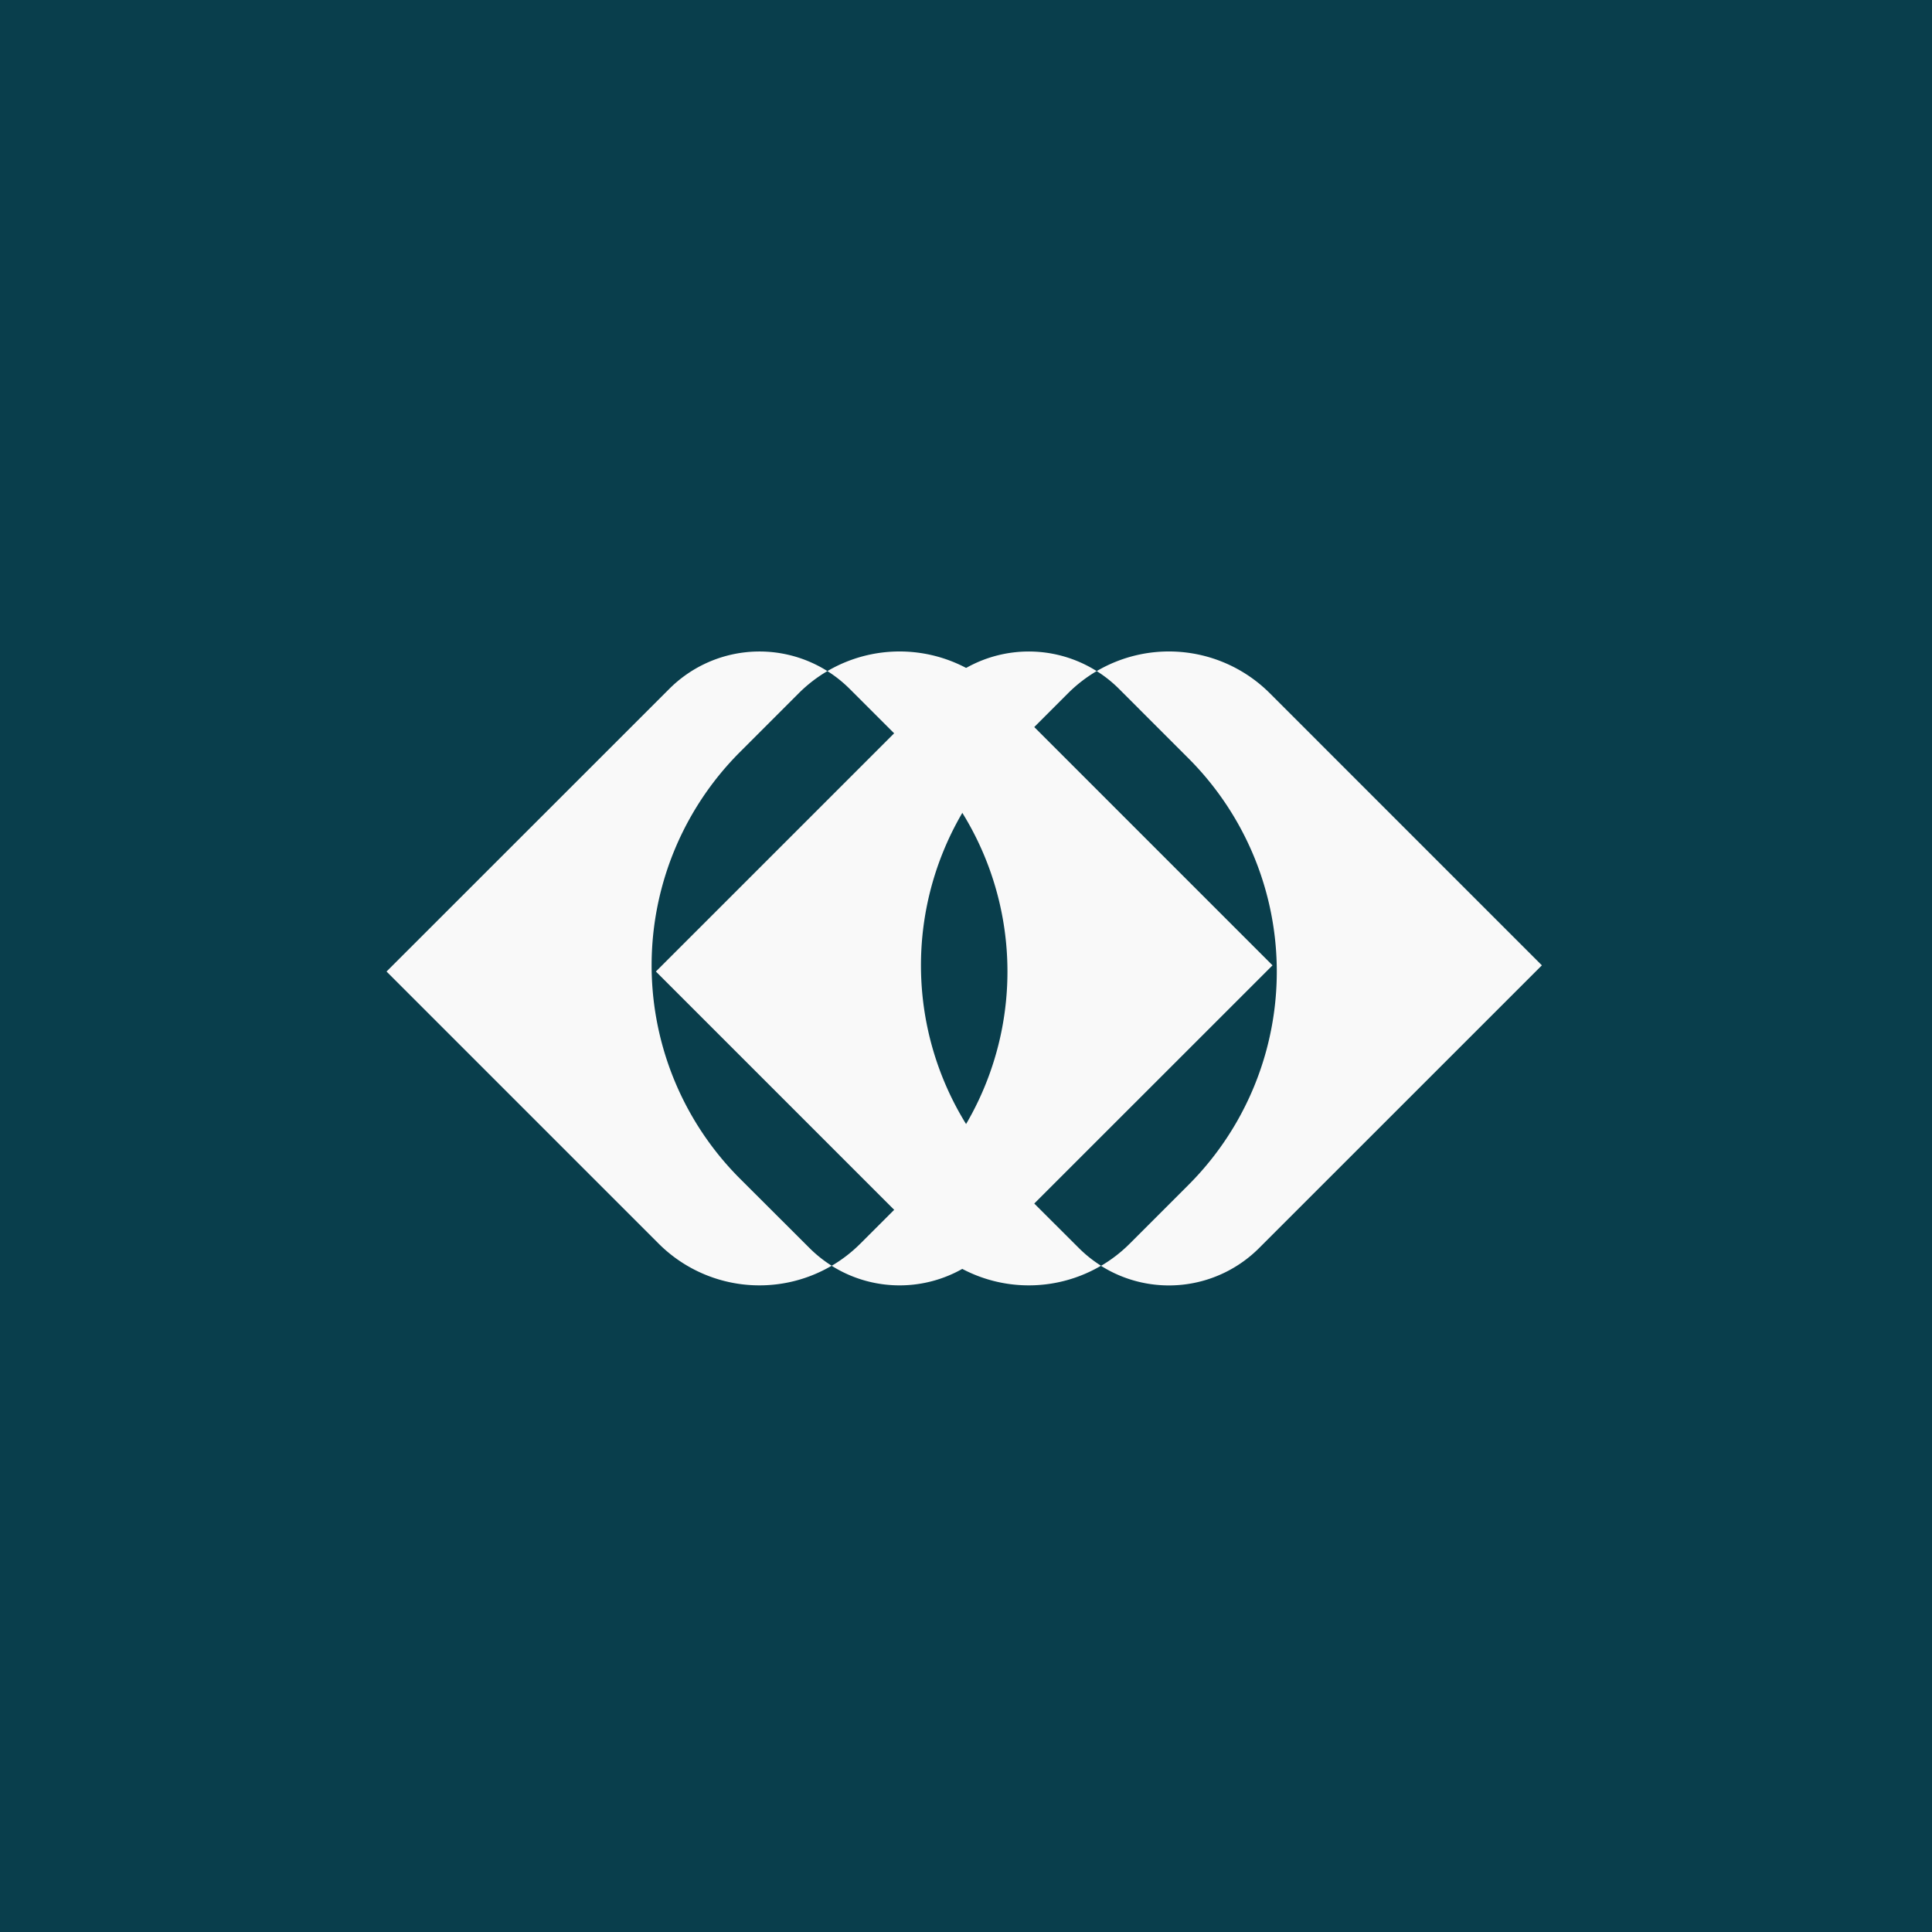
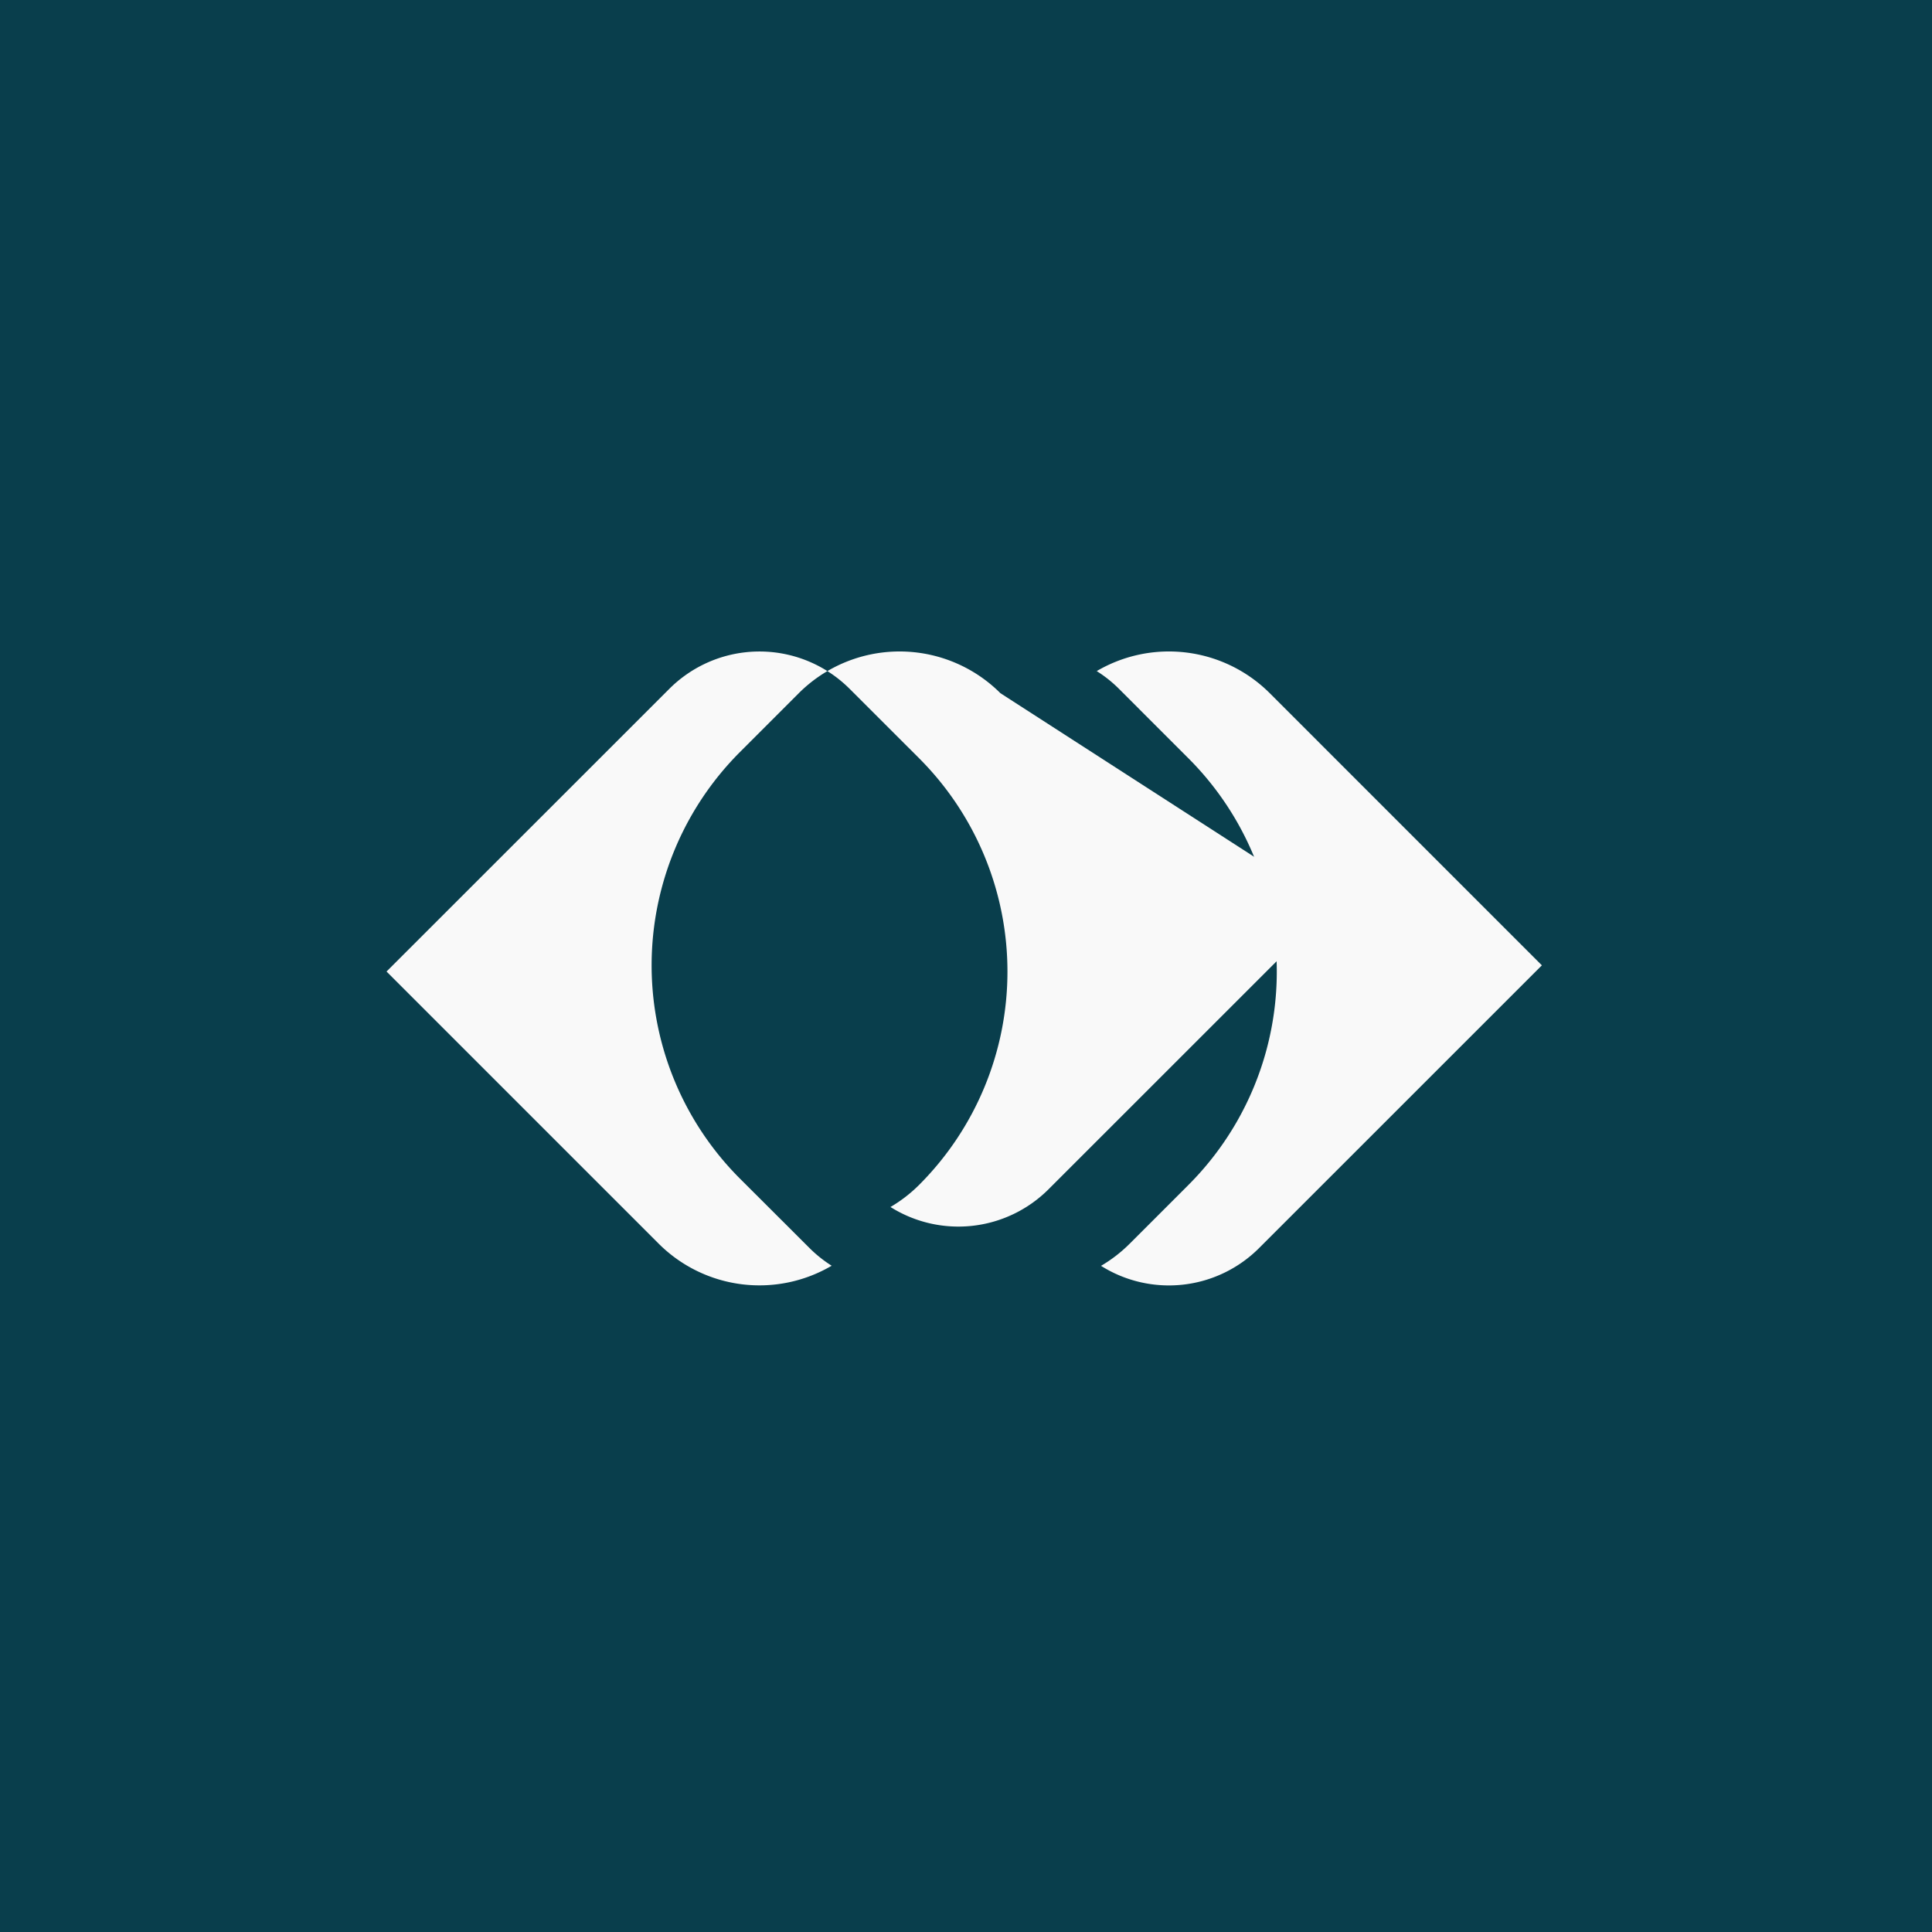
<svg xmlns="http://www.w3.org/2000/svg" data-bbox="-6.43 -1.56 711.56 704.89" viewBox="0 0 700 700" data-type="color">
  <g>
    <path fill="#093e4c" d="M705.13-1.56v704.89H-6.43V-1.56h711.56z" data-color="1" />
-     <path d="M362.46 251.15a51.68 51.68 0 0 0-62.68-8 46.4 46.4 0 0 1 8.05 6.42L333 274.72a109.32 109.32 0 0 1 0 154.6l-21.31 21.3a51.56 51.56 0 0 1-10.36 8 46.21 46.21 0 0 0 57.27-6.43l102.46-102.43z" fill="#f9f9f9" data-color="2" />
+     <path d="M362.46 251.15a51.68 51.68 0 0 0-62.68-8 46.4 46.4 0 0 1 8.05 6.42L333 274.72a109.32 109.32 0 0 1 0 154.6a51.56 51.56 0 0 1-10.36 8 46.21 46.21 0 0 0 57.27-6.43l102.46-102.43z" fill="#f9f9f9" data-color="2" />
    <path d="M268.12 427.06a109.3 109.3 0 0 1 0-154.6l21.3-21.31a51.88 51.88 0 0 1 10.36-8 46.19 46.19 0 0 0-57.26 6.42L140.05 352l98.6 98.6a51.67 51.67 0 0 0 62.68 8 46.46 46.46 0 0 1-8.05-6.43z" fill="#f9f9f9" data-color="2" />
    <path d="M460.05 251.15a51.69 51.69 0 0 0-62.69-8 46.09 46.09 0 0 1 8.06 6.42l25.16 25.17a109.3 109.3 0 0 1 0 154.6l-21.3 21.3a51.56 51.56 0 0 1-10.36 8 46.19 46.19 0 0 0 57.26-6.43l102.47-102.45z" fill="#f9f9f9" data-color="2" />
-     <path d="M365.7 427.06a109.32 109.32 0 0 1 0-154.6l21.3-21.31a52.1 52.1 0 0 1 10.35-8 46.2 46.2 0 0 0-57.26 6.42L237.64 352l98.6 98.6a51.67 51.67 0 0 0 62.68 8 46.46 46.46 0 0 1-8.05-6.43z" fill="#f9f9f9" data-color="2" />
  </g>
</svg>